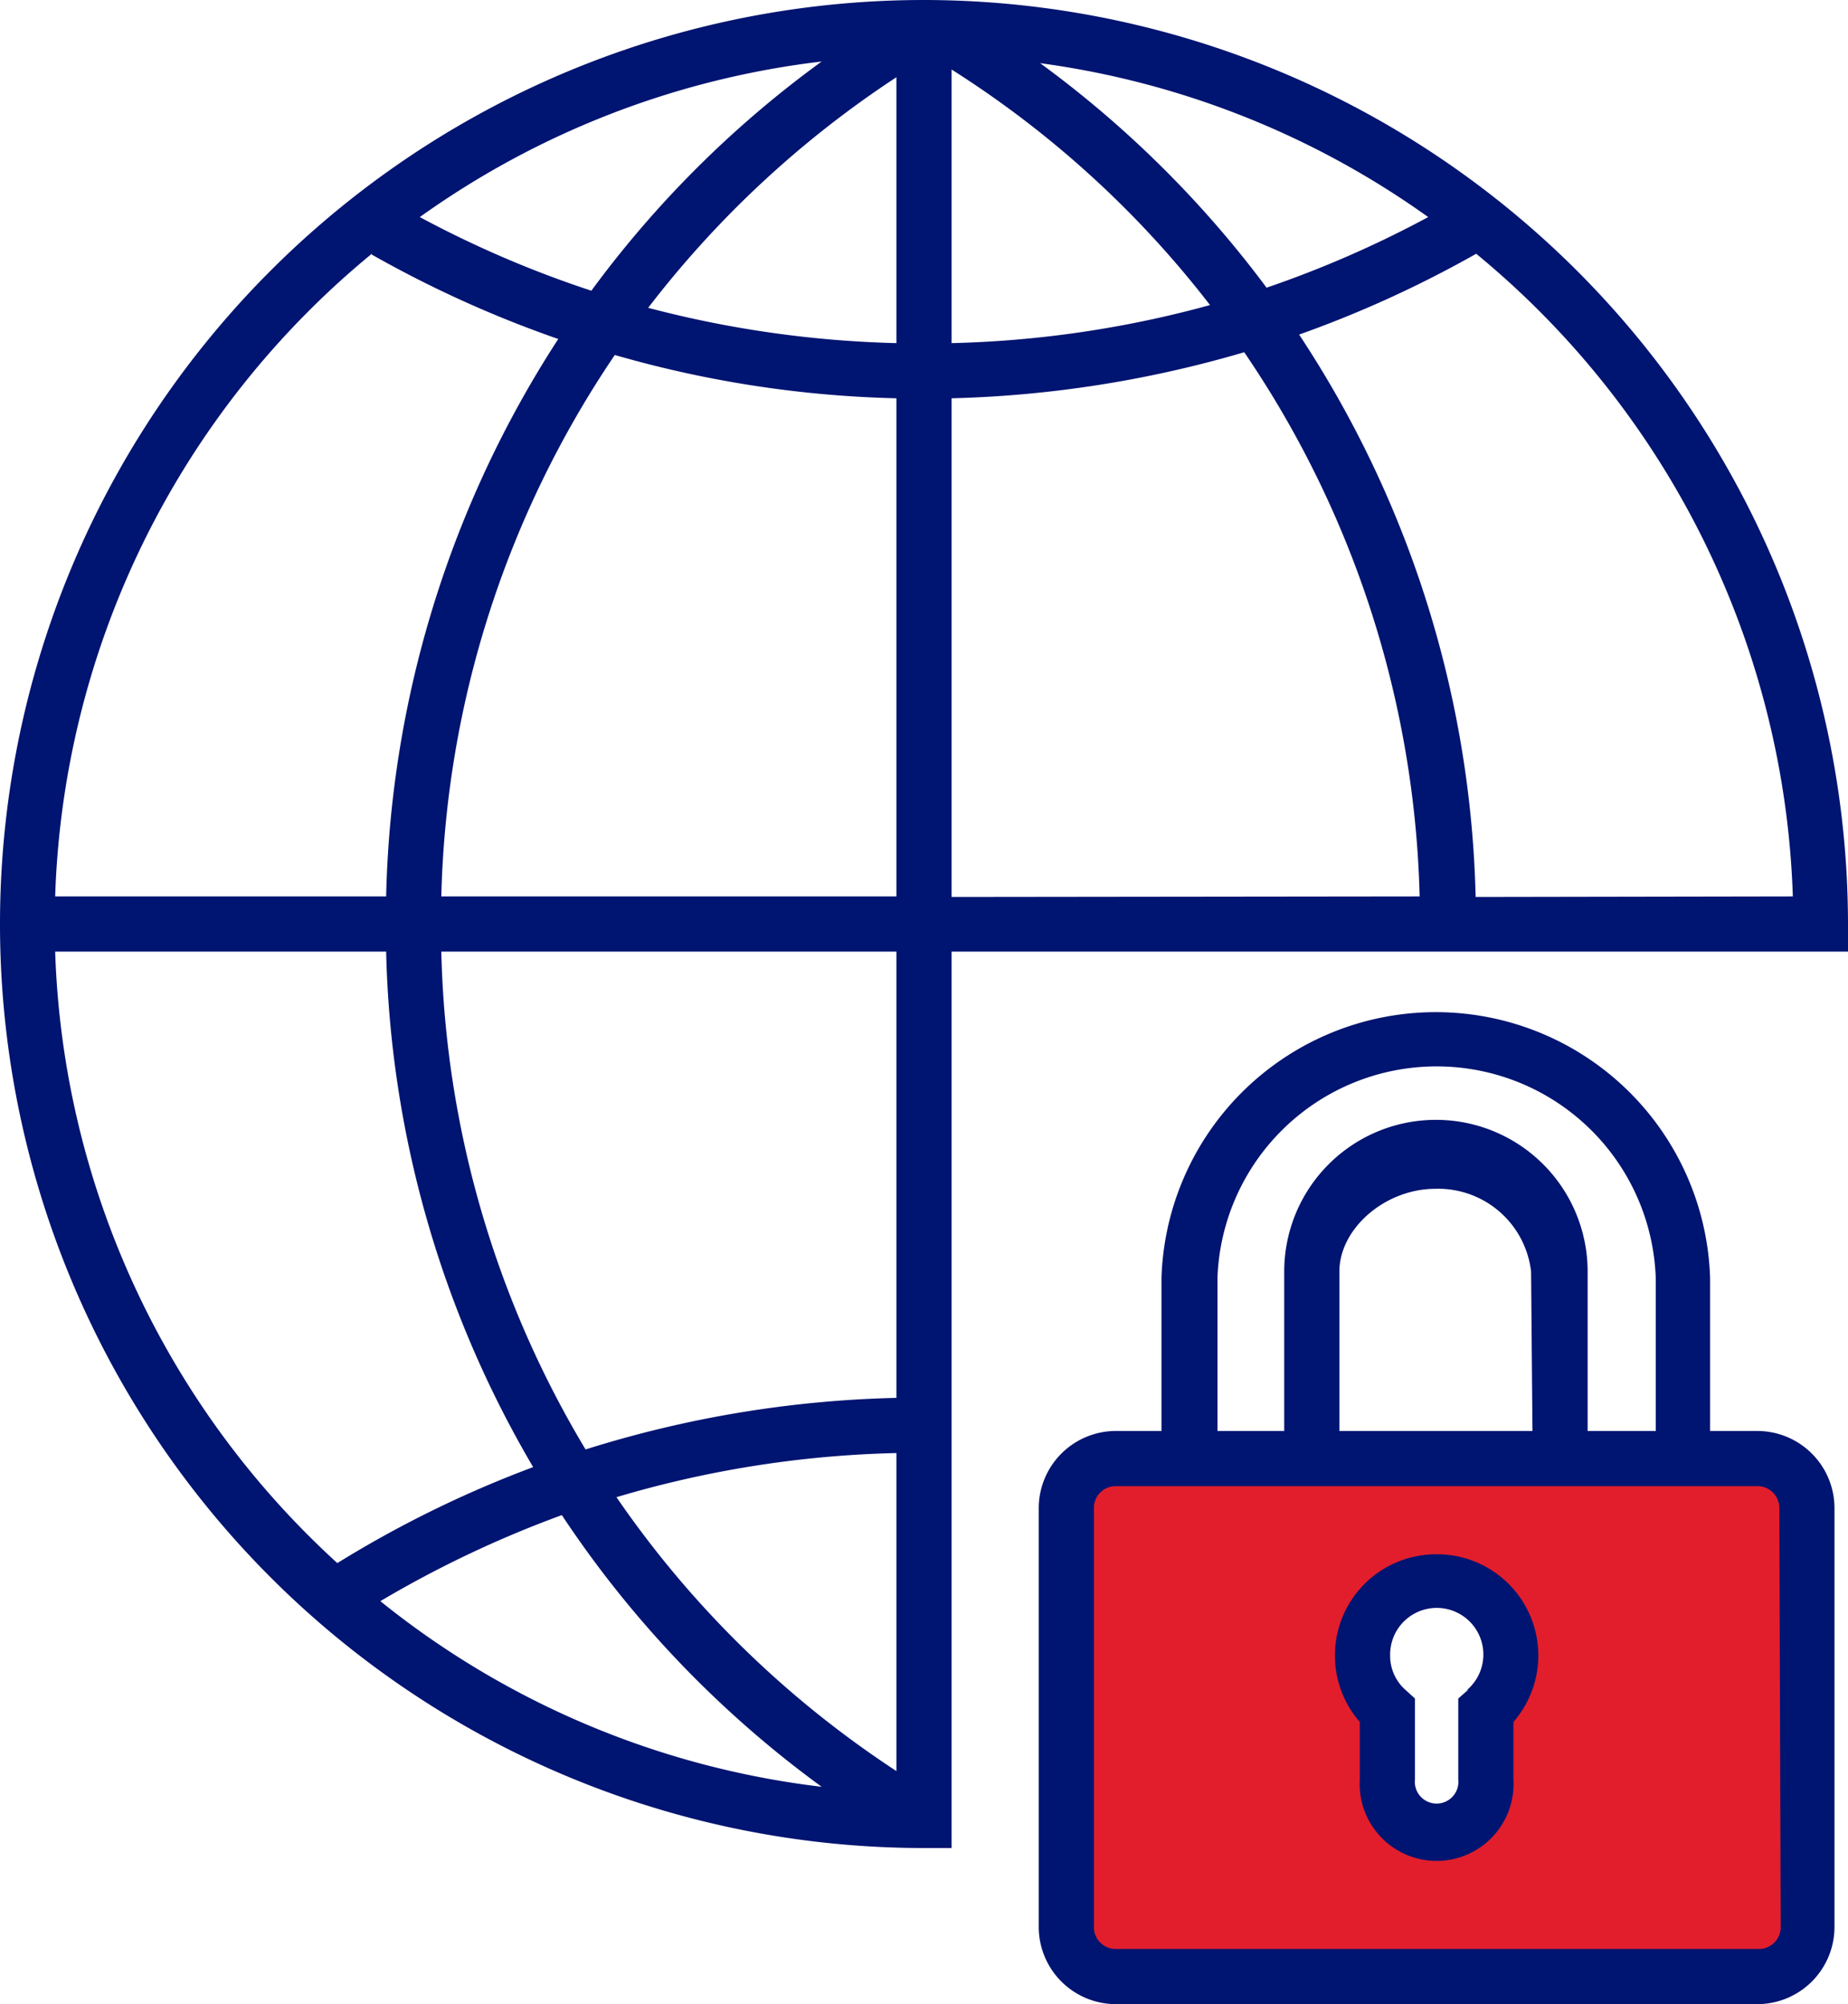
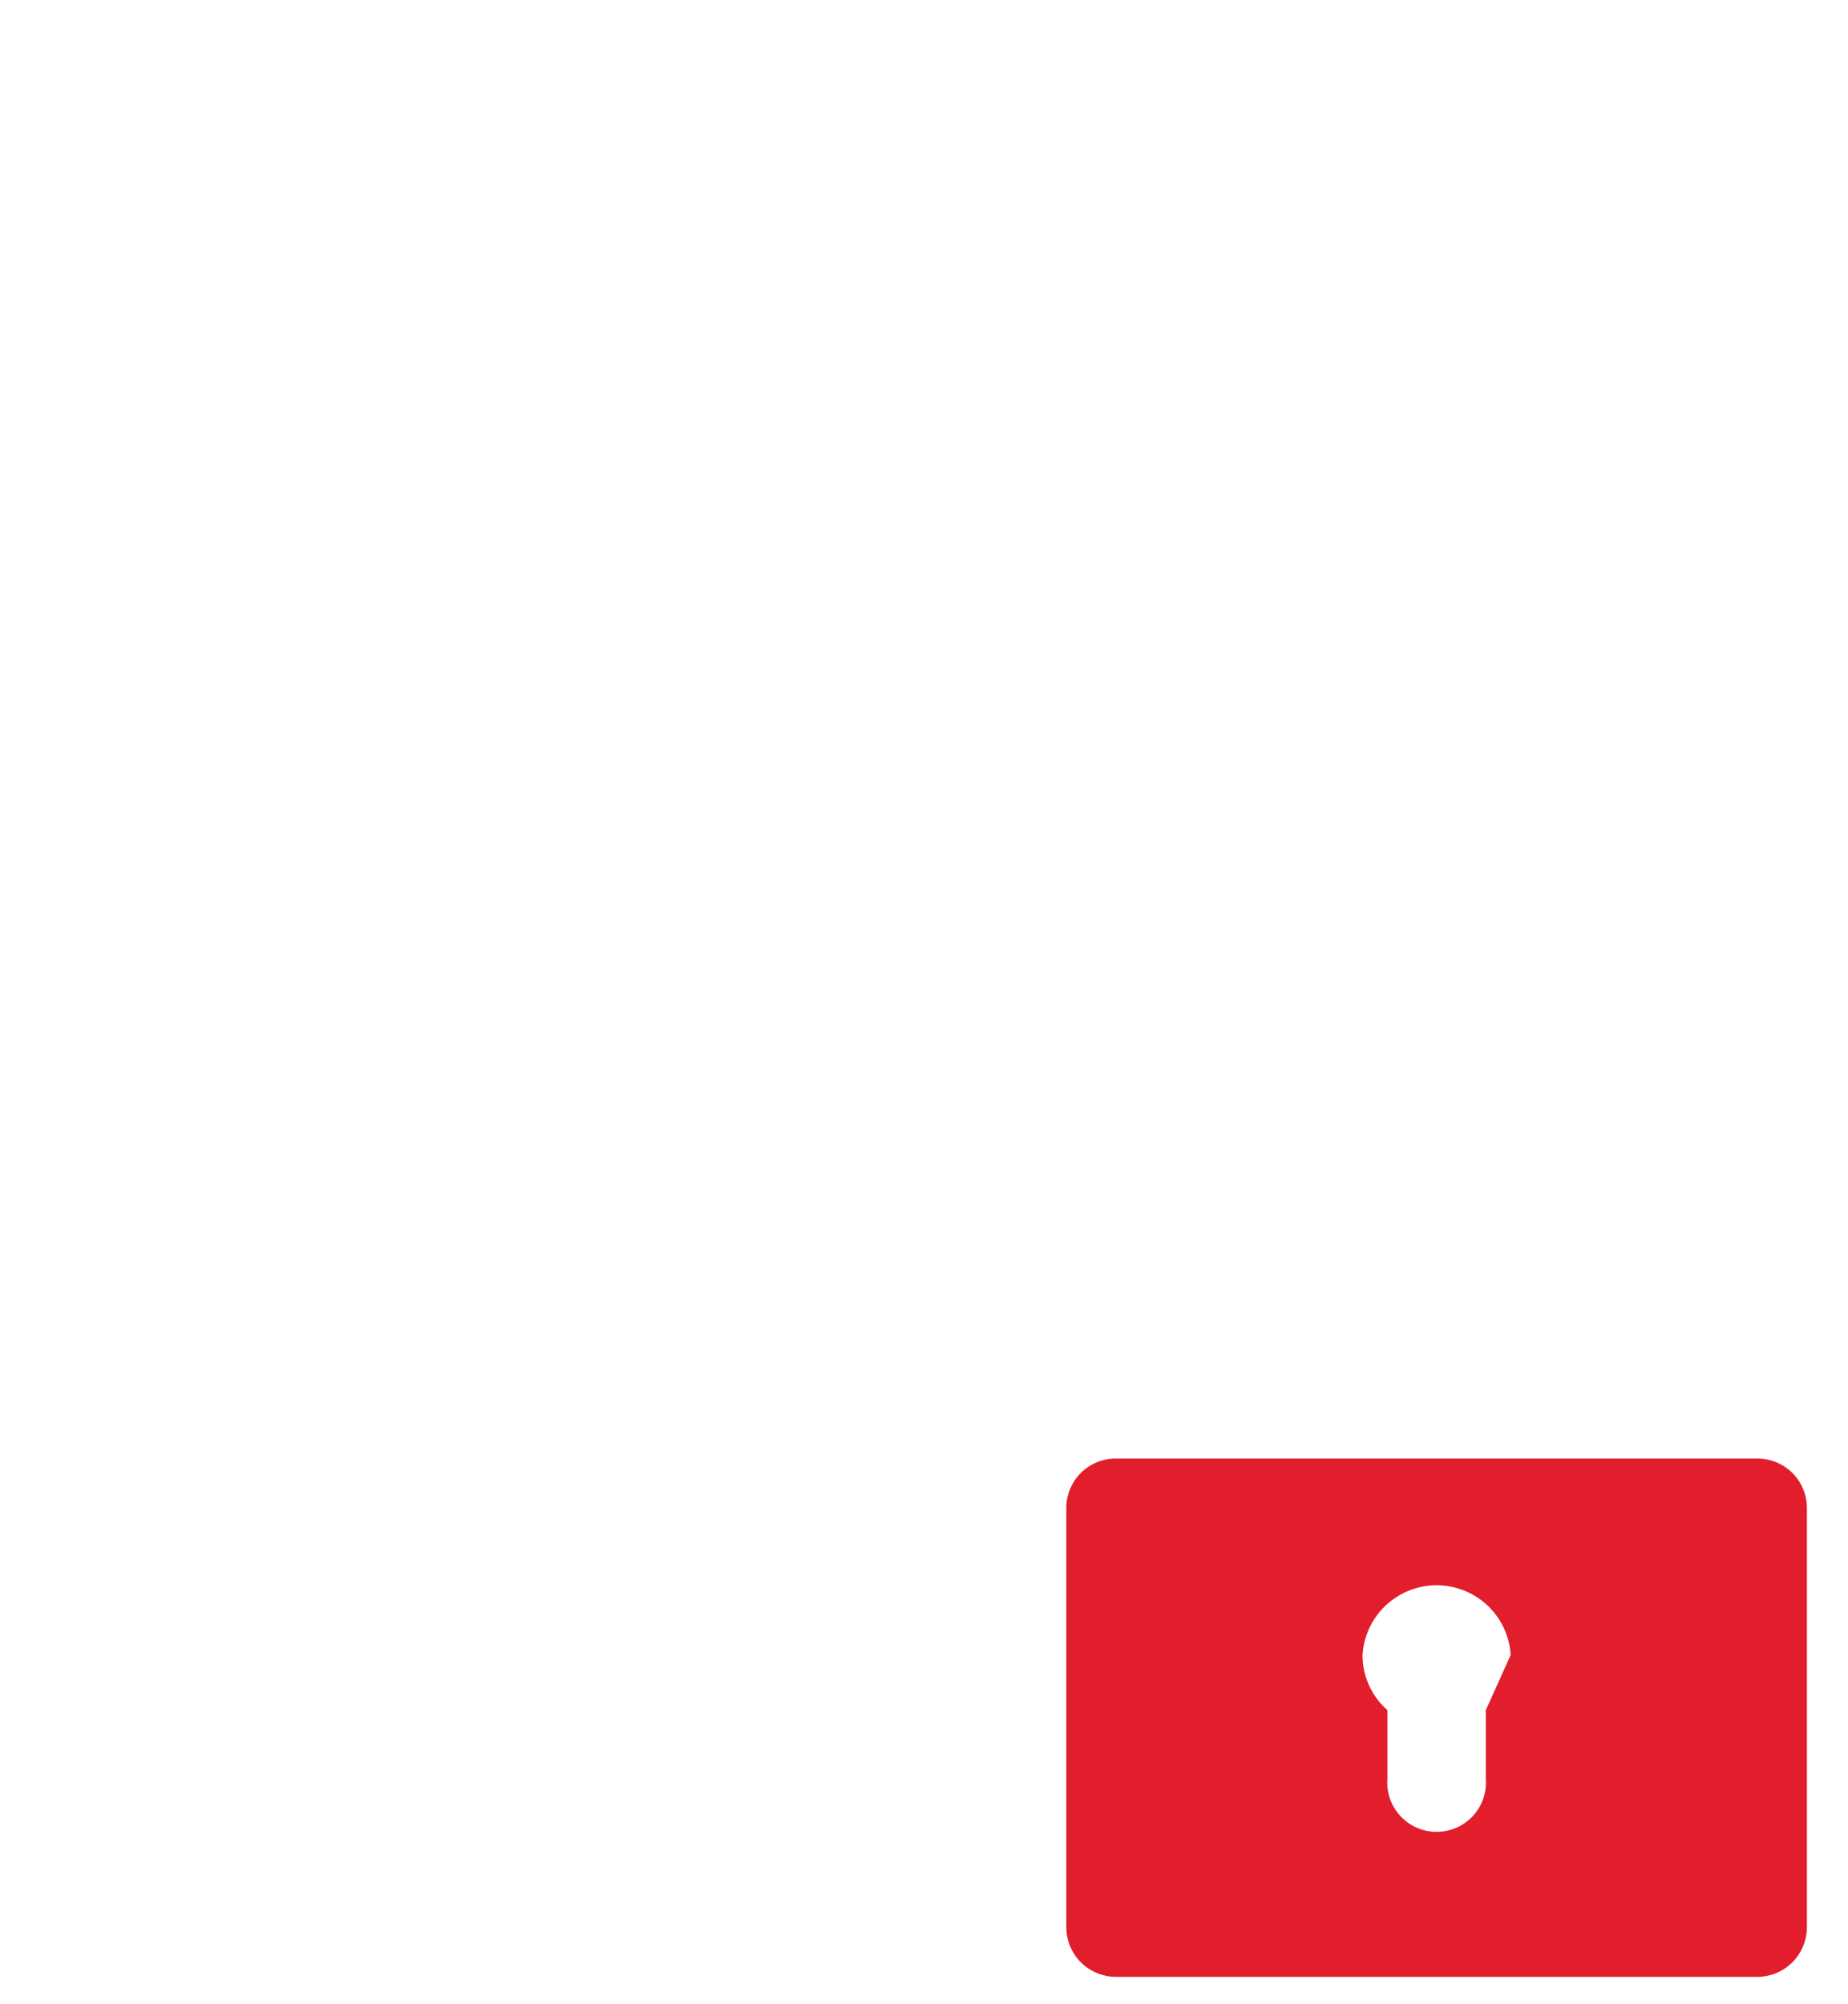
<svg xmlns="http://www.w3.org/2000/svg" viewBox="0 0 67 72.66">
  <defs>
    <style>.cls-1{fill:#e21e2c;}.cls-2{fill:#001471;}</style>
  </defs>
  <g id="Calque_2" data-name="Calque 2">
    <g id="_6" data-name="6">
-       <path class="cls-1" d="M63.72,52.88H40.45a1.79,1.79,0,0,0-1.79,1.79V69.88a1.8,1.8,0,0,0,1.79,1.79H63.72a1.8,1.8,0,0,0,1.79-1.79V54.67A1.79,1.79,0,0,0,63.72,52.88ZM53.87,62v2.49a1.79,1.79,0,1,1-3.57,0V62a2.65,2.65,0,0,1-.9-2,2.69,2.69,0,0,1,5.37,0A2.65,2.65,0,0,1,53.87,62Z" />
-       <path class="cls-2" d="M33.5,0a33.5,33.5,0,0,0,0,67h1V34.5H67c0-.33,0-.66,0-1A33.53,33.53,0,0,0,33.5,0ZM29.79,2.23a38.27,38.27,0,0,0-8.35,8.31,38.59,38.59,0,0,1-6.22-2.67A31.36,31.36,0,0,1,29.79,2.23Zm-16.31,7a40.92,40.92,0,0,0,6.76,3.06A38.68,38.68,0,0,0,14,32.5H2A31.47,31.47,0,0,1,13.48,9.2ZM2,34.5H14a38.59,38.59,0,0,0,5.33,18.69,40.23,40.23,0,0,0-7.1,3.48A31.38,31.38,0,0,1,2,34.5ZM13.79,58.05a39.49,39.49,0,0,1,6.58-3.12,38.47,38.47,0,0,0,9.42,9.85A31.39,31.39,0,0,1,13.79,58.05ZM32.5,64.21a36.65,36.65,0,0,1-10.15-9.93,38.59,38.59,0,0,1,10.15-1.6Zm0-13.53a40.54,40.54,0,0,0-11.27,1.87A36.69,36.69,0,0,1,16,34.5H32.5Zm0-18.18H16a36.56,36.56,0,0,1,6.29-19.63A40.15,40.15,0,0,0,32.5,14.44Zm0-20.06a39,39,0,0,1-9-1.28,36.73,36.73,0,0,1,9-8.36ZM51.78,7.87a38.83,38.83,0,0,1-5.86,2.56,38.65,38.65,0,0,0-8.21-8.14A31.37,31.37,0,0,1,51.78,7.87ZM34.5,2.52a36.47,36.47,0,0,1,9.37,8.54,38.73,38.73,0,0,1-9.37,1.38Zm0,30V14.44a41.2,41.2,0,0,0,10.61-1.67A36.63,36.63,0,0,1,51.47,32.5Zm19,0A38.6,38.6,0,0,0,47.1,12.13,40.69,40.69,0,0,0,53.52,9.2,31.48,31.48,0,0,1,65,32.5ZM63.72,51.88H62V46.33a9.95,9.95,0,0,0-19.89,0v5.55H40.45a2.8,2.8,0,0,0-2.79,2.78V69.88a2.8,2.8,0,0,0,2.79,2.78H63.72a2.8,2.8,0,0,0,2.79-2.78V54.66A2.8,2.8,0,0,0,63.72,51.88ZM44.14,46.33a7.95,7.95,0,0,1,15.89,0v5.55H57.56V46.1a5.5,5.5,0,0,0-11,0v5.78H44.14Zm11.42,5.55h-7V46.1c0-1.56,1.66-3,3.48-3a3.39,3.39,0,0,1,3.47,3Zm9,18a.79.79,0,0,1-.79.78H40.45a.79.79,0,0,1-.79-.78V54.66a.79.79,0,0,1,.79-.78H63.72a.79.79,0,0,1,.79.78ZM52.09,56.35a3.67,3.67,0,0,0-2.79,6.08v2.08a2.79,2.79,0,1,0,5.57,0V62.43a3.67,3.67,0,0,0-2.78-6.08Zm1.12,4.93-.34.3v2.93a.79.79,0,1,1-1.57,0V61.58l-.33-.3A1.65,1.65,0,0,1,50.4,60a1.69,1.69,0,1,1,2.81,1.25Z" />
+       <path class="cls-1" d="M63.72,52.88H40.45a1.79,1.79,0,0,0-1.79,1.79V69.88a1.8,1.8,0,0,0,1.79,1.79H63.72a1.8,1.8,0,0,0,1.79-1.79V54.67A1.79,1.79,0,0,0,63.72,52.88ZM53.87,62v2.49a1.79,1.79,0,1,1-3.57,0V62a2.65,2.65,0,0,1-.9-2,2.69,2.69,0,0,1,5.37,0Z" />
    </g>
  </g>
</svg>